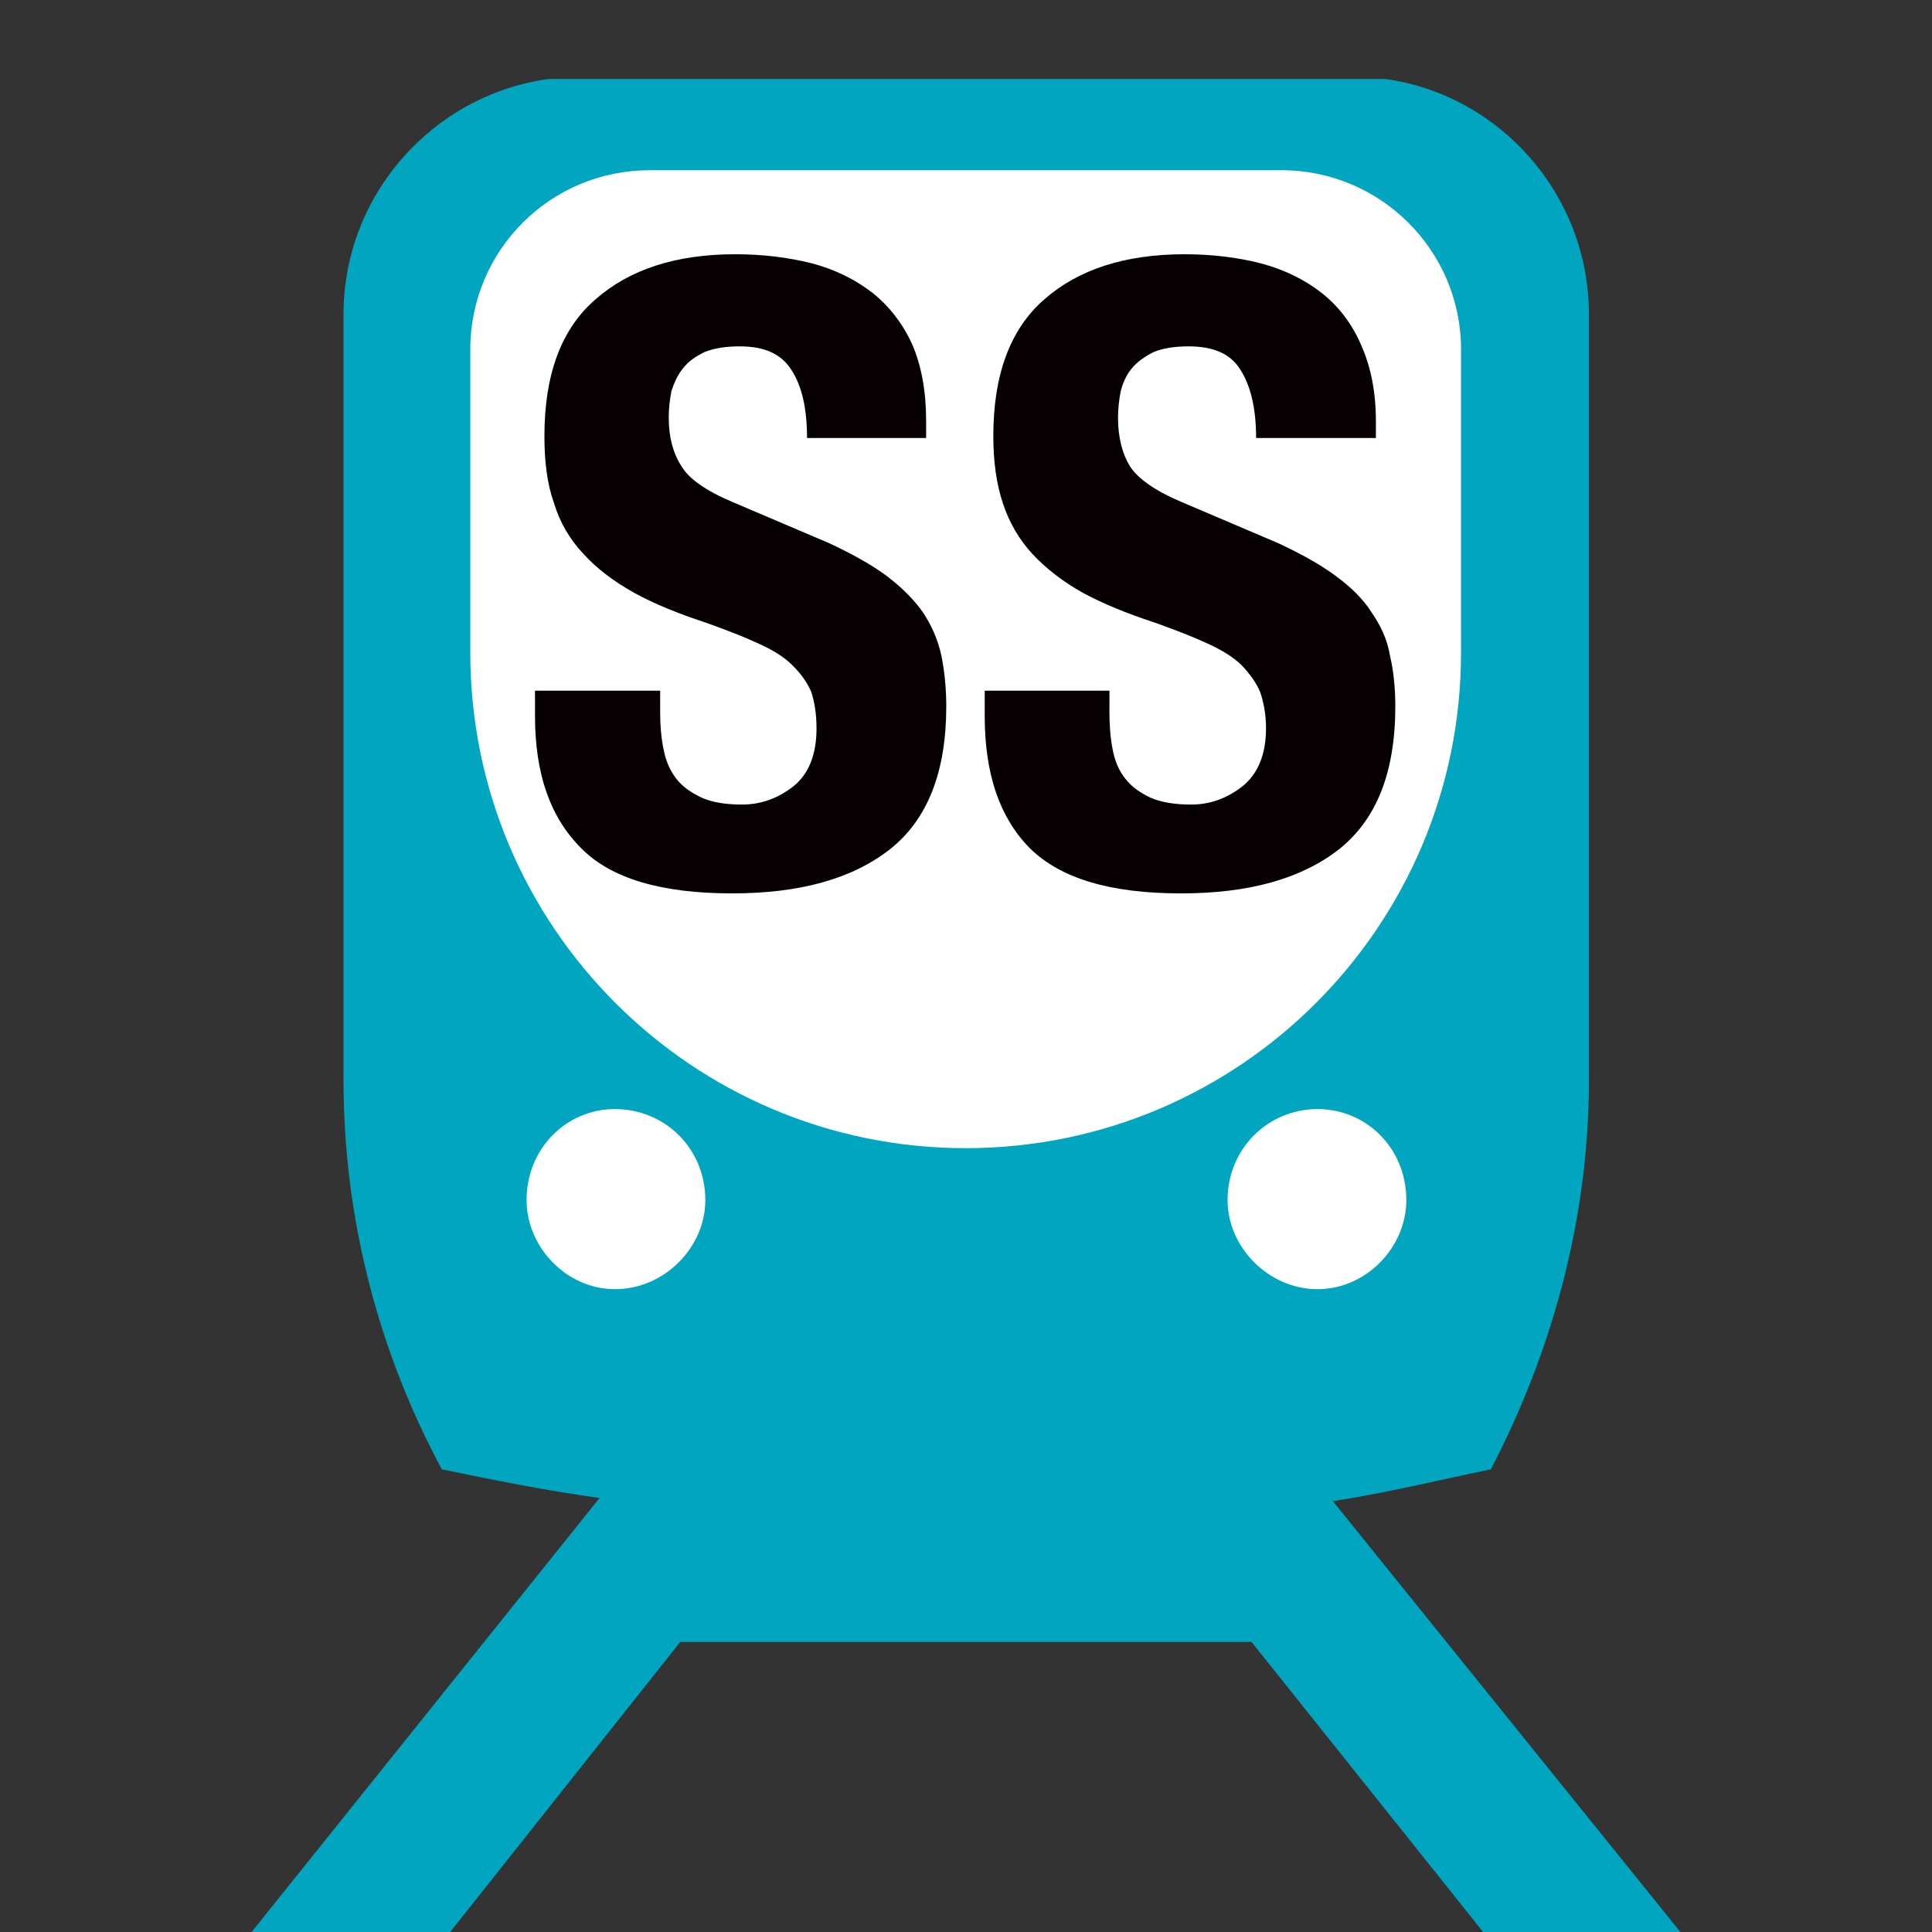
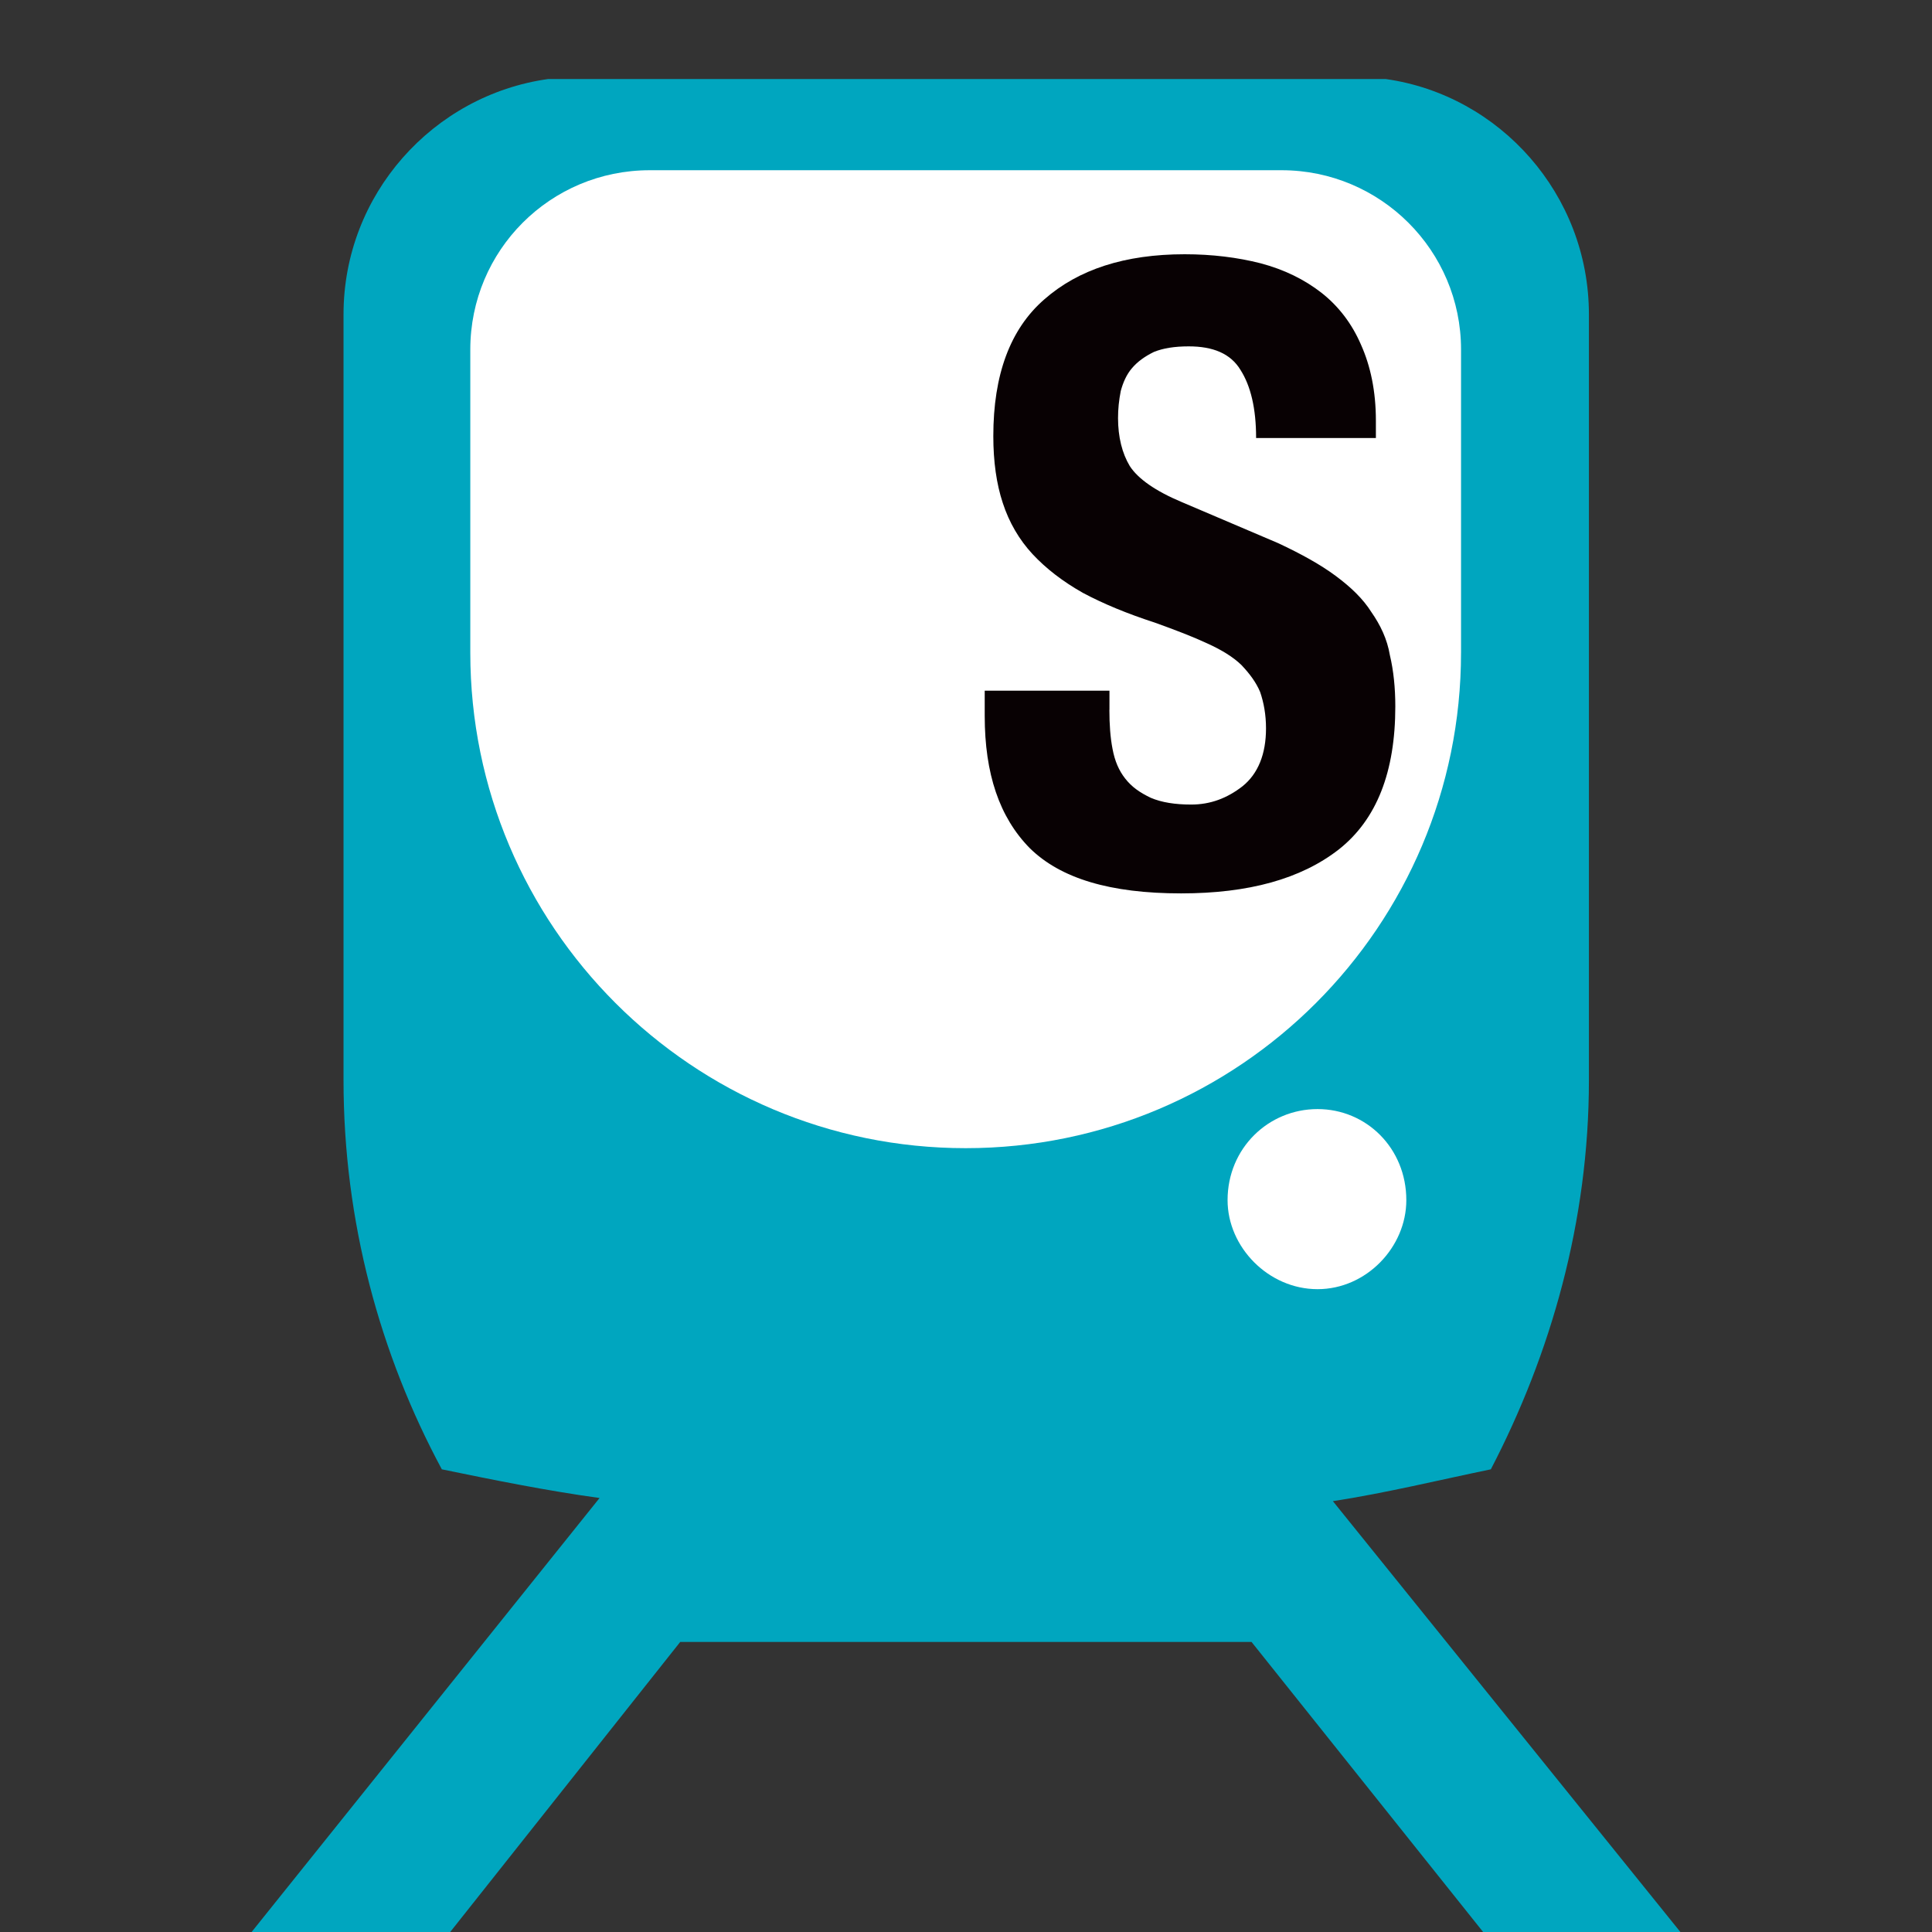
<svg xmlns="http://www.w3.org/2000/svg" version="1.1" id="レイヤー_1" x="0px" y="0px" width="110px" height="110px" viewBox="0 0 110 110" enable-background="new 0 0 110 110" xml:space="preserve">
  <rect x="0" y="0" width="110" height="110" fill="#333333" stroke="none" />
  <g>
    <path fill-rule="evenodd" clip-rule="evenodd" fill="#00A6BF" d="M95.793,110.148H84.561L71.257,93.485H38.729l-13.214,16.663   H14.207l19.93-24.858c-2.999-0.412-6.048-1.029-8.981-1.633c-3.524-6.551-5.597-14.115-5.597-22.146V17.9   c0-6.825,5.095-12.48,11.645-13.4H78.9c6.497,0.92,11.566,6.575,11.566,13.4v43.611c0,8.03-2.174,15.595-5.584,22.146   c-2.92,0.604-5.982,1.35-8.993,1.813L95.793,110.148z" />
    <path fill-rule="evenodd" clip-rule="evenodd" fill="#FFFFFF" d="M83.185,37.162c0,15.575-12.622,28.21-28.204,28.21   c-15.568,0-28.204-12.635-28.204-28.21v-17.26c0-5.649,4.556-10.21,10.218-10.21h35.974c5.623,0,10.217,4.561,10.217,10.21V37.162z   " />
-     <path fill-rule="evenodd" clip-rule="evenodd" fill="#FFFFFF" d="M40.158,68.331c0-2.959-2.316-5.185-5.147-5.185   c-2.753,0-5.03,2.226-5.03,5.185c0,2.678,2.277,5.069,5.03,5.069C37.842,73.4,40.158,71.009,40.158,68.331" />
    <path fill-rule="evenodd" clip-rule="evenodd" fill="#FFFFFF" d="M75.015,73.4c2.778,0,5.055-2.392,5.055-5.069   c0-2.959-2.276-5.185-5.055-5.185c-2.793,0-5.122,2.226-5.122,5.185C69.893,71.009,72.222,73.4,75.015,73.4" />
-     <path fill="#080103" d="M37.585,40.417c0,0.817,0.052,1.57,0.193,2.227c0.128,0.688,0.372,1.229,0.721,1.685   c0.373,0.477,0.837,0.792,1.467,1.094c0.605,0.264,1.376,0.385,2.277,0.385c1.106,0,2.058-0.36,2.934-1.042   c0.888-0.714,1.312-1.833,1.312-3.294c0-0.791-0.104-1.473-0.296-2.072c-0.244-0.553-0.578-1.036-1.094-1.538   c-0.463-0.463-1.119-0.868-1.931-1.228c-0.81-0.38-1.801-0.759-2.984-1.184c-1.57-0.515-2.933-1.068-4.079-1.698   c-1.145-0.643-2.122-1.371-2.869-2.2c-0.783-0.817-1.363-1.808-1.697-2.915c-0.387-1.081-0.542-2.355-0.542-3.81   c0-3.474,0.94-6.085,2.909-7.784c1.93-1.698,4.568-2.567,7.952-2.567c1.582,0,3.022,0.18,4.36,0.515   c1.326,0.354,2.483,0.921,3.462,1.686c0.952,0.76,1.724,1.75,2.265,2.947c0.514,1.203,0.784,2.638,0.784,4.324v0.991h-6.78   c0-1.686-0.295-2.966-0.888-3.874c-0.592-0.939-1.569-1.344-2.947-1.344c-0.797,0-1.441,0.103-1.98,0.315   c-0.526,0.251-0.953,0.554-1.235,0.921c-0.31,0.373-0.515,0.829-0.67,1.305c-0.103,0.527-0.154,1.016-0.154,1.544   c0,1.068,0.244,2.001,0.721,2.729c0.411,0.72,1.416,1.421,2.922,2.052l5.48,2.335c1.325,0.618,2.433,1.235,3.281,1.866   c0.849,0.649,1.519,1.306,2.059,2.058c0.489,0.741,0.85,1.538,1.056,2.464c0.179,0.869,0.282,1.859,0.282,2.908   c0,3.744-1.068,6.446-3.216,8.145c-2.163,1.685-5.135,2.503-8.982,2.503c-4.014,0-6.896-0.843-8.595-2.58   c-1.762-1.757-2.623-4.233-2.623-7.528v-1.434h7.127V40.417z" />
    <path fill="#080103" d="M63.164,40.417c0,0.817,0.051,1.57,0.18,2.227c0.129,0.688,0.361,1.229,0.721,1.685   c0.373,0.477,0.823,0.792,1.454,1.094c0.618,0.264,1.389,0.385,2.304,0.385c1.093,0,2.045-0.36,2.921-1.042   c0.887-0.714,1.337-1.833,1.337-3.294c0-0.791-0.129-1.473-0.334-2.072c-0.232-0.553-0.592-1.036-1.067-1.538   c-0.477-0.463-1.146-0.868-1.943-1.228c-0.812-0.38-1.803-0.759-2.984-1.184c-1.583-0.515-2.923-1.068-4.104-1.698   c-1.134-0.643-2.085-1.371-2.857-2.2c-0.76-0.817-1.338-1.808-1.698-2.915c-0.359-1.081-0.539-2.355-0.539-3.81   c0-3.474,0.95-6.085,2.906-7.784c1.931-1.698,4.58-2.567,7.99-2.567c1.557,0,3.011,0.18,4.324,0.515   c1.337,0.354,2.496,0.921,3.473,1.686c0.965,0.76,1.724,1.75,2.24,2.947c0.539,1.203,0.849,2.638,0.849,4.324v0.991h-6.82   c0-1.686-0.308-2.966-0.887-3.874c-0.566-0.939-1.571-1.344-2.947-1.344c-0.811,0-1.452,0.103-1.98,0.315   c-0.516,0.251-0.938,0.554-1.249,0.921c-0.321,0.373-0.515,0.829-0.643,1.305c-0.103,0.527-0.155,1.016-0.155,1.544   c0,1.068,0.231,2.001,0.669,2.729c0.465,0.72,1.455,1.421,2.961,2.052l5.48,2.335c1.325,0.618,2.432,1.235,3.281,1.866   c0.875,0.649,1.556,1.306,2.031,2.058c0.516,0.741,0.902,1.538,1.057,2.464c0.207,0.869,0.308,1.859,0.308,2.908   c0,3.744-1.066,6.446-3.216,8.145c-2.162,1.685-5.146,2.503-8.98,2.503c-4.028,0-6.859-0.843-8.621-2.58   c-1.725-1.757-2.561-4.233-2.561-7.528v-1.434h7.103V40.417z" />
  </g>
</svg>